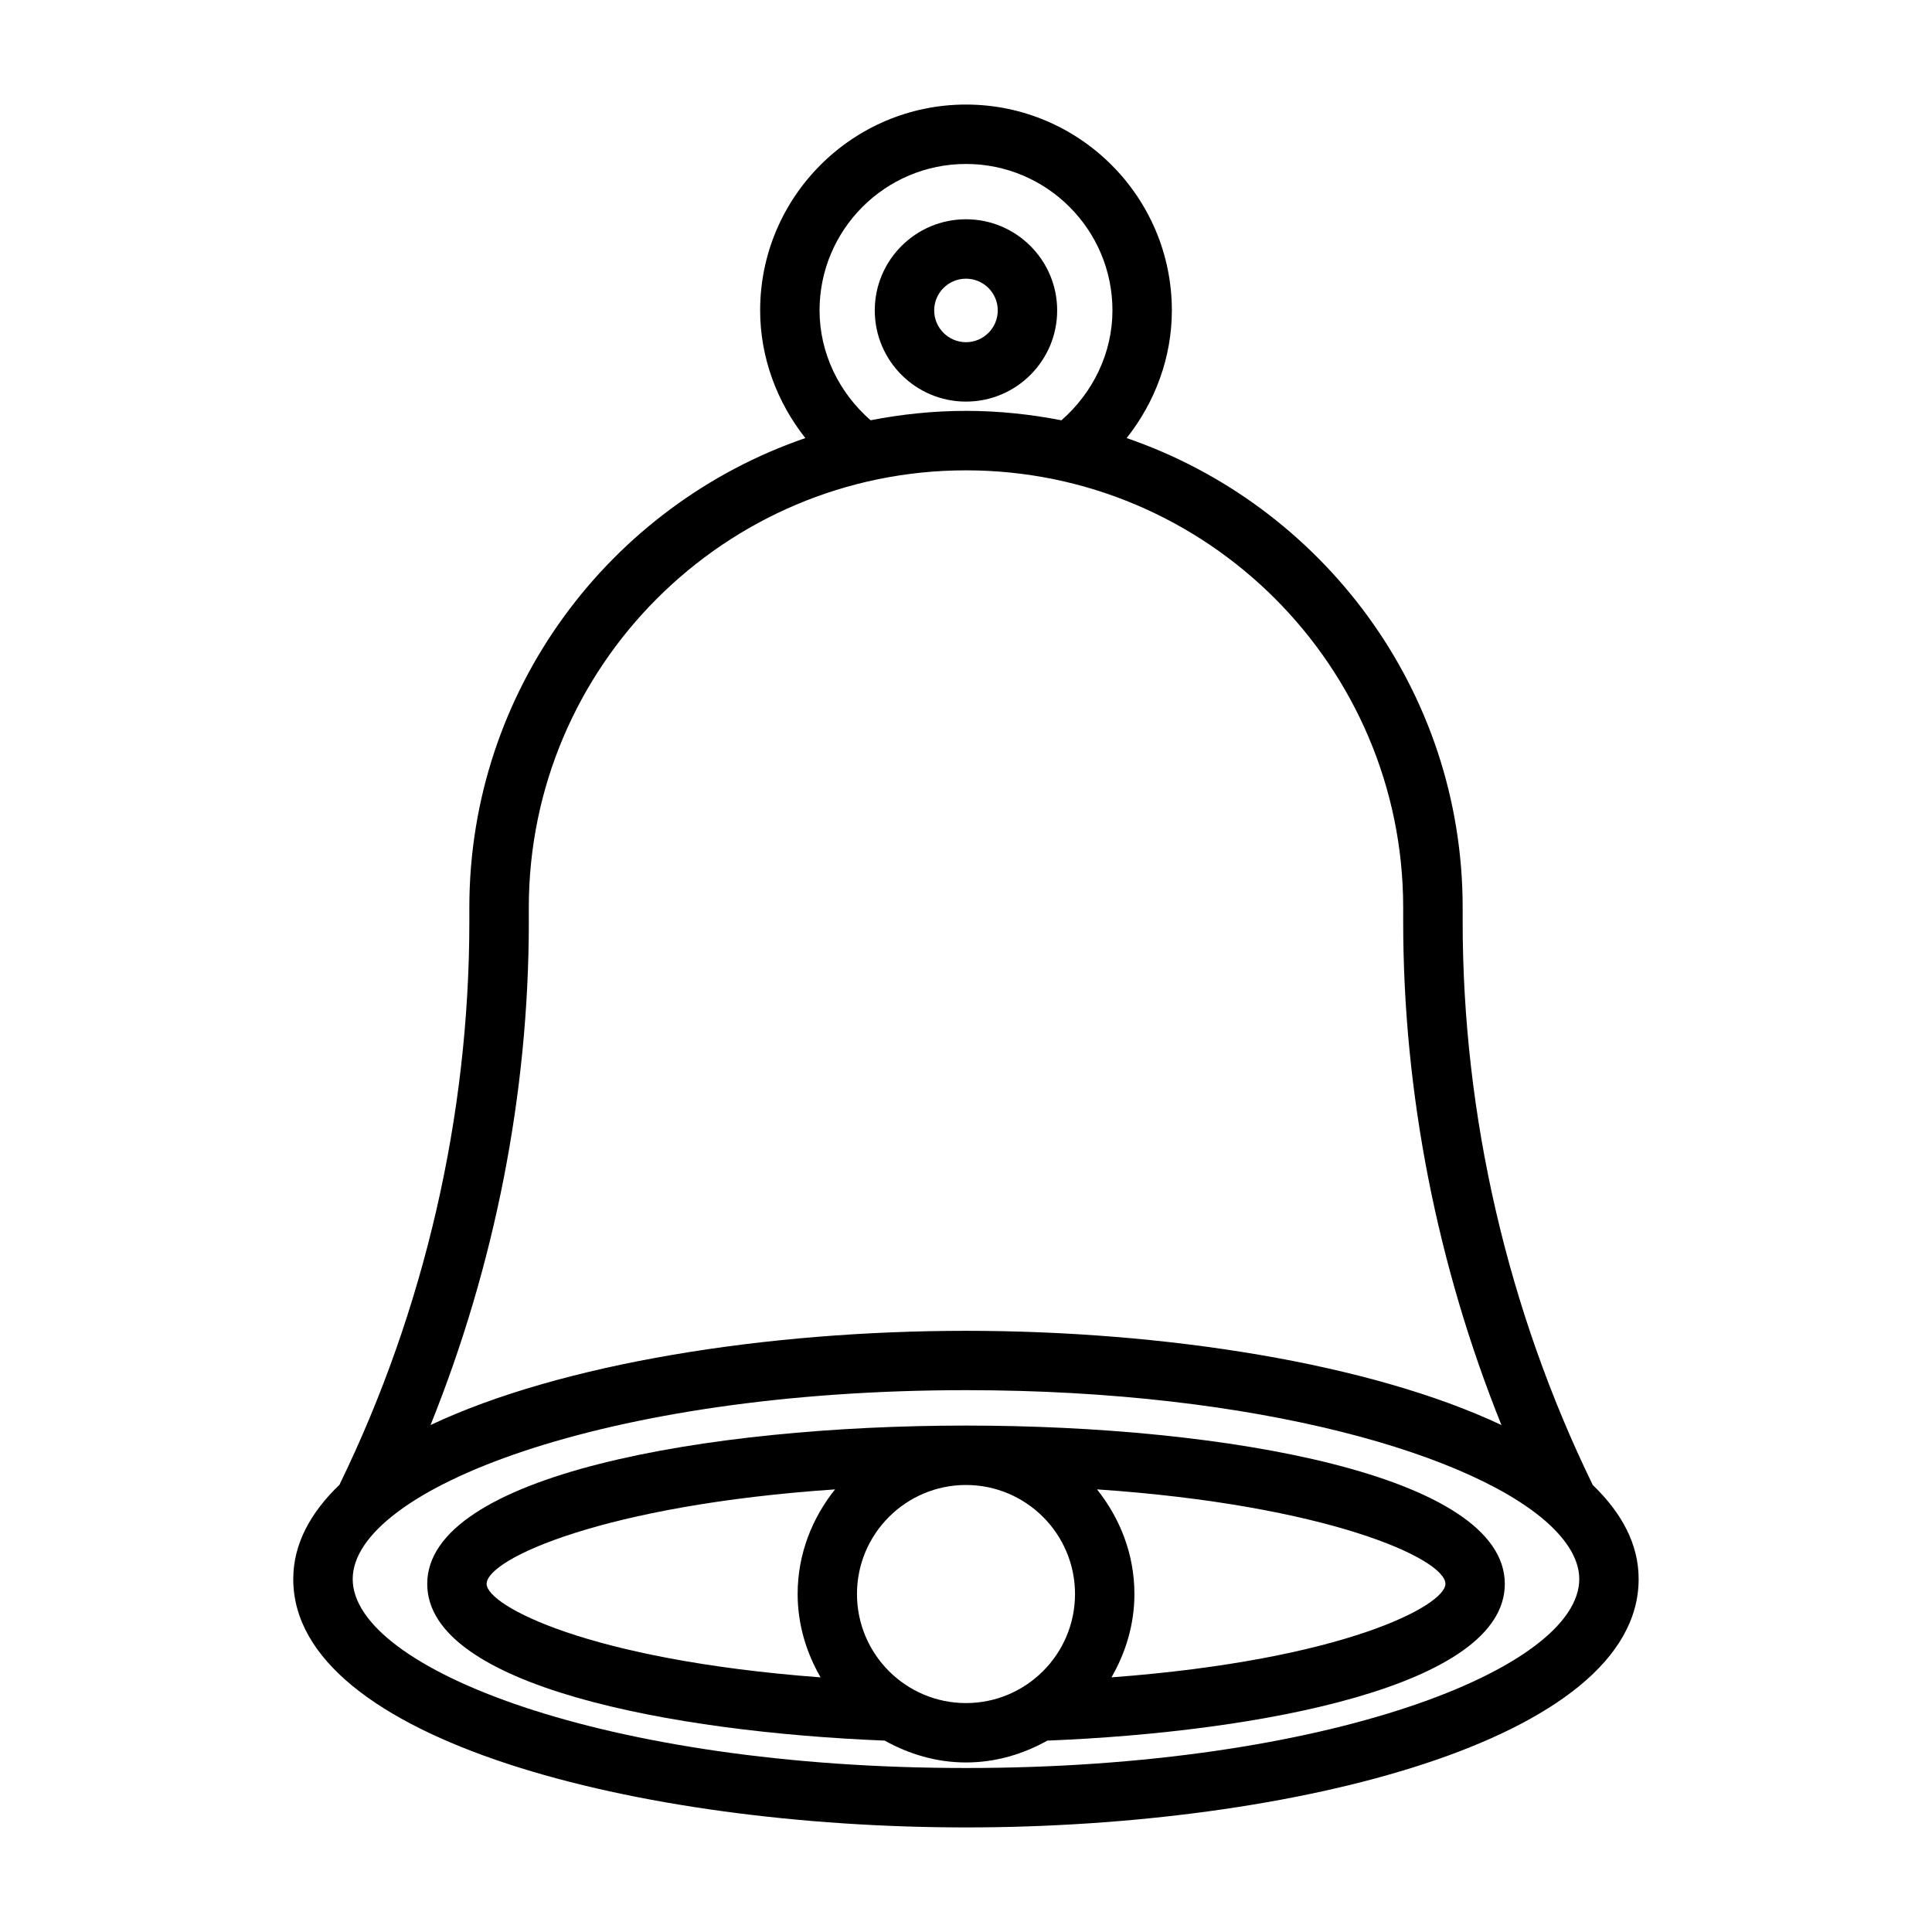
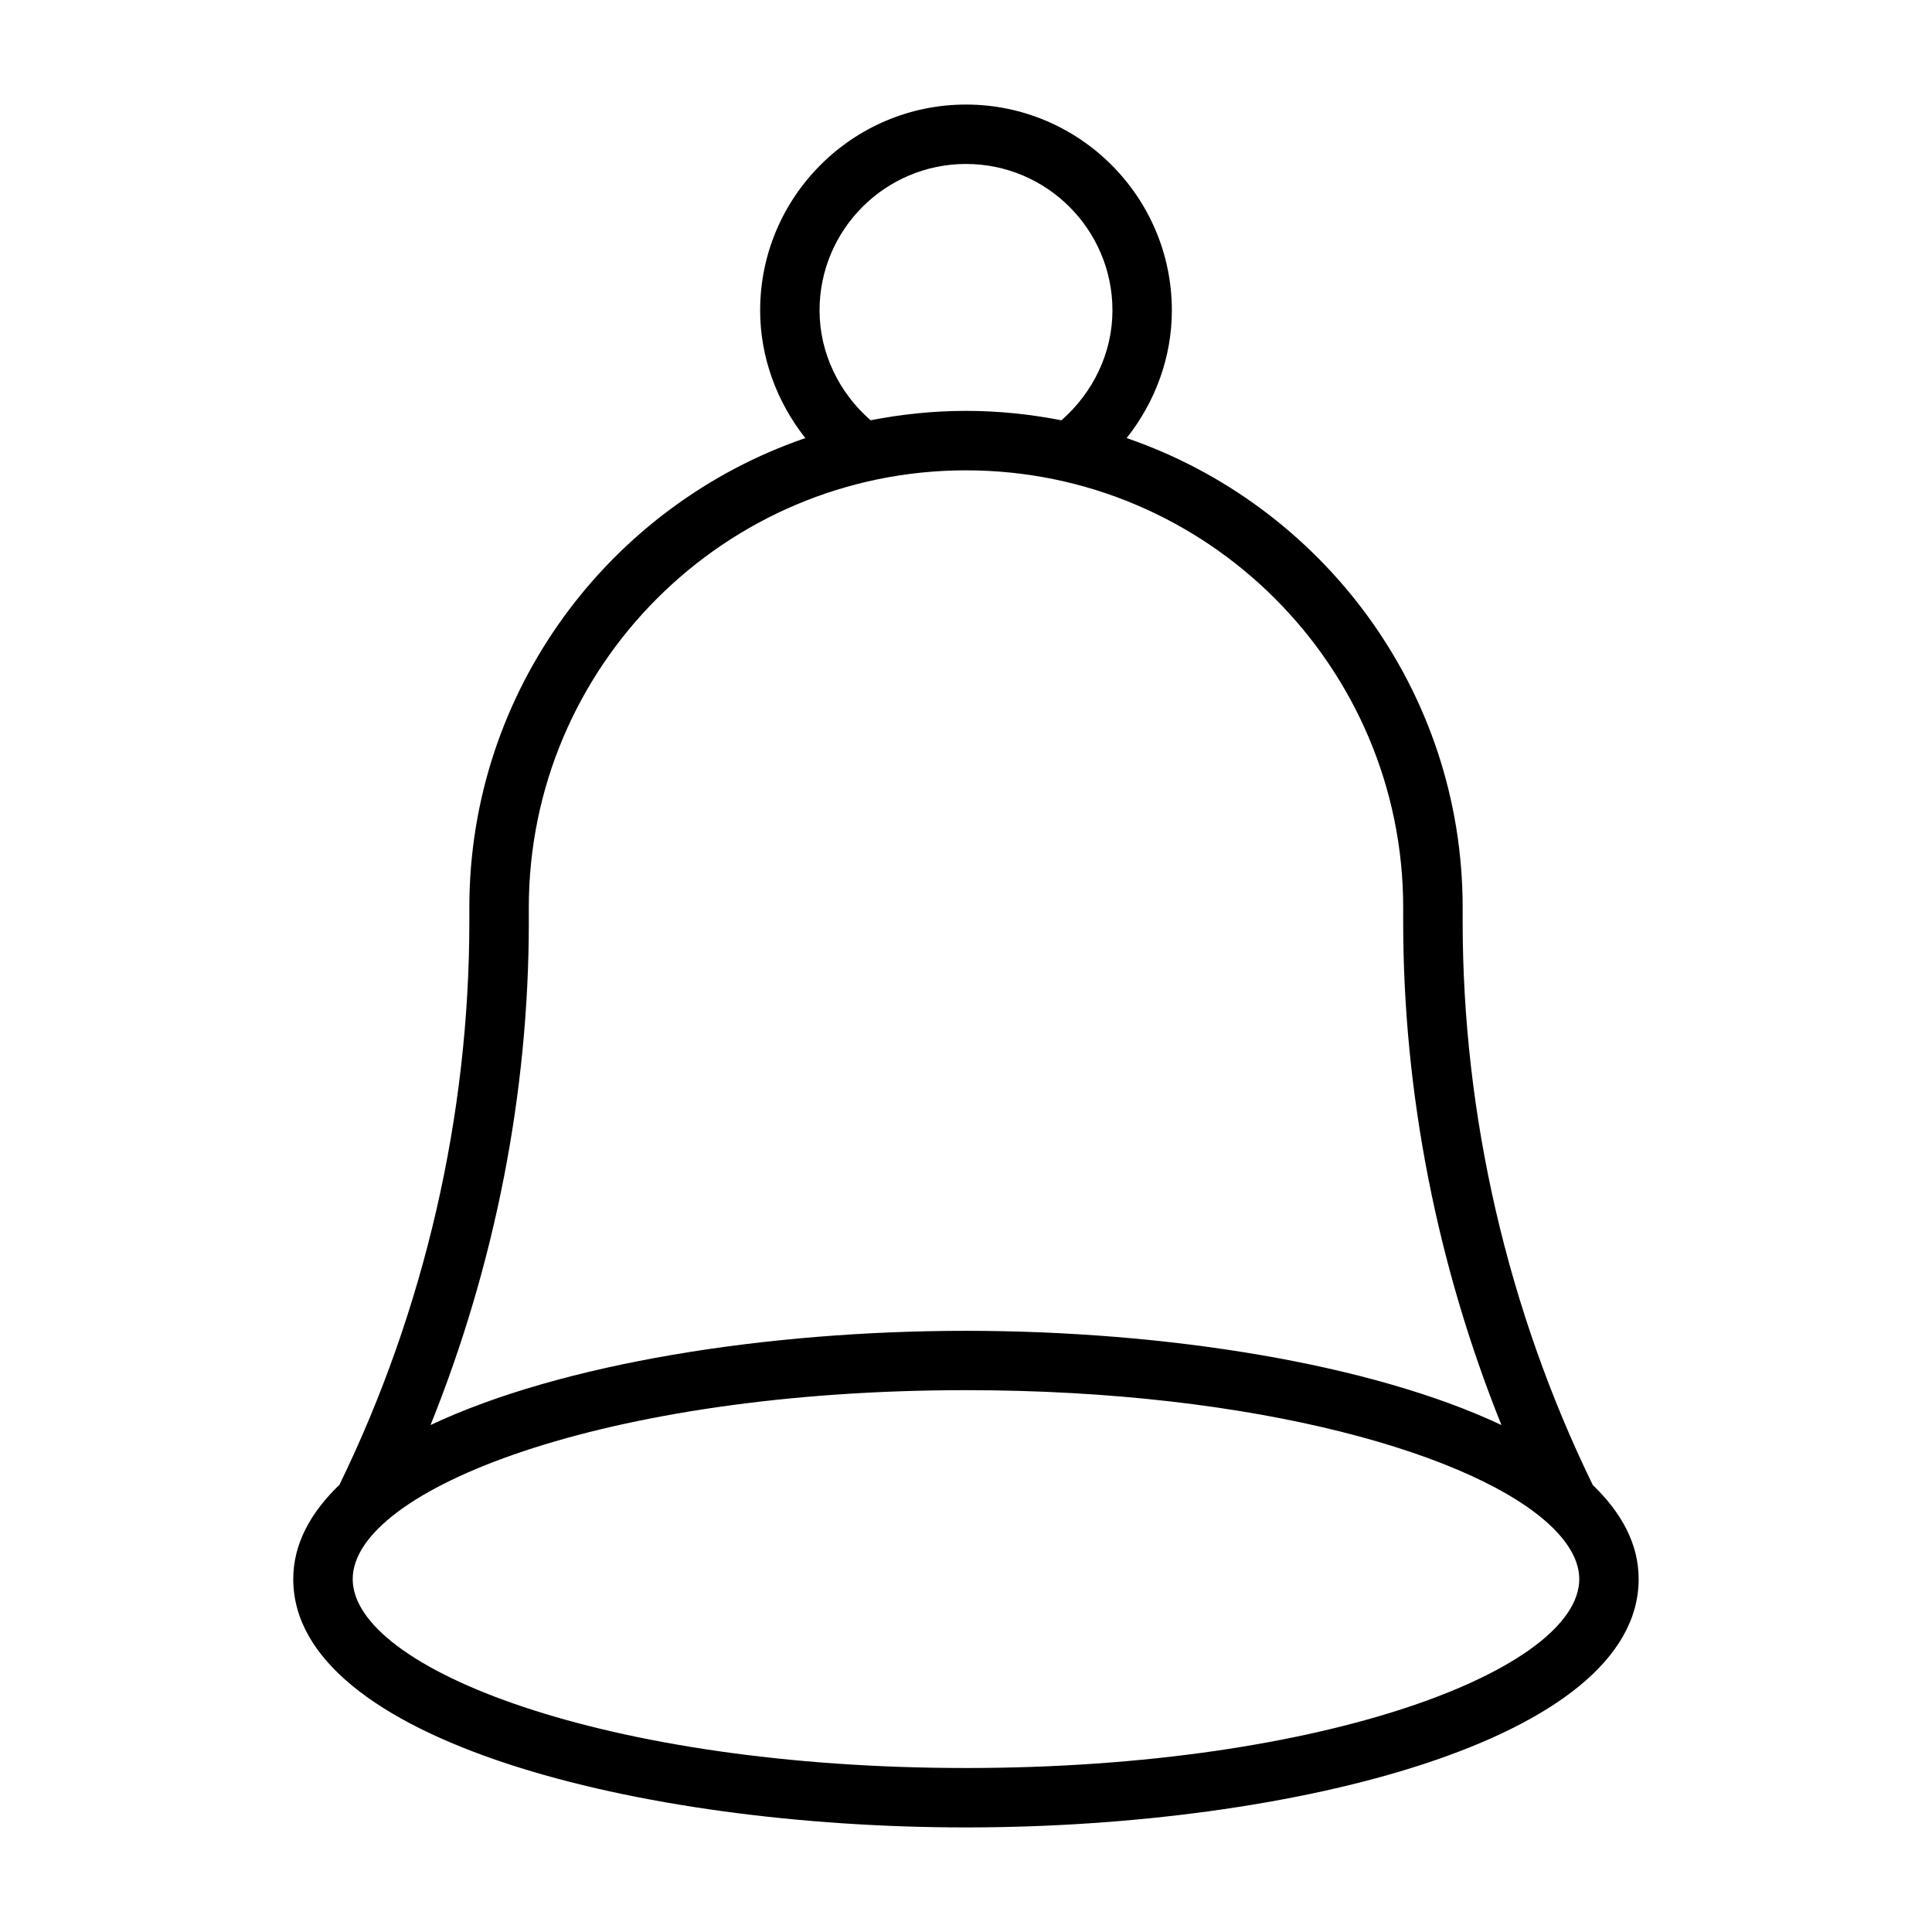
<svg xmlns="http://www.w3.org/2000/svg" fill="#000000" width="800px" height="800px" version="1.1" viewBox="144 144 512 512">
  <g>
    <path d="m566.1 537.54c-22.547-46.258-34.48-97.832-34.48-149.29v-3.746c0-57.656-37.328-106.66-89.047-124.41 7.574-9.555 11.98-21.426 11.98-33.832 0-30.074-24.48-54.555-54.551-54.555s-54.555 24.48-54.555 54.555c0 12.406 4.426 24.277 11.98 33.832-51.719 17.742-89.047 66.754-89.047 124.41v3.746c0 51.34-11.871 102.86-34.32 149.02-0.016 0.047-0.016 0.094-0.031 0.141-7.731 7.414-12.312 15.742-12.312 25.066 0 42.746 91.852 65.809 178.27 65.809s178.27-23.066 178.27-65.809c0.016-9.273-4.504-17.555-12.156-24.938zm-204.91-311.28c0-21.41 17.414-38.809 38.812-38.809 21.395 0 38.809 17.398 38.809 38.809 0 11.227-5.117 21.773-13.523 29.125-8.188-1.602-16.645-2.5-25.285-2.5-8.66 0-17.098 0.898-25.285 2.488-8.41-7.324-13.527-17.887-13.527-29.113zm-77.051 161.99v-3.746c0-63.891 51.988-115.86 115.86-115.86 63.875 0 115.86 51.988 115.86 115.86v3.746c0 45.516 9.02 91.109 26.039 133.4-34.684-16.359-89.238-24.969-141.9-24.969-52.664 0-107.22 8.613-141.9 24.969 17.027-42.258 26.047-87.883 26.047-133.4zm115.86 224.29c-95.785 0-162.53-26.387-162.53-50.066 0-23.68 66.738-50.066 162.53-50.066 77.398 0 135.78 17.223 155.36 36.336 0.016 0.016 0.016 0.031 0.031 0.031 4.629 4.535 7.133 9.164 7.133 13.699-0.004 23.68-66.742 50.066-162.53 50.066z" />
-     <path d="m400 521.79c-68.77 0-142.78 13.129-142.78 41.957 0 27.109 64.93 39.281 121.23 41.531 6.422 3.574 13.699 5.793 21.555 5.793 7.856 0 15.129-2.219 21.555-5.793 56.301-2.25 121.23-14.422 121.23-41.531-0.008-28.824-74.02-41.957-142.79-41.957zm-127.04 41.961c0-6.676 31.395-20.926 92.34-25.047-6.109 7.637-9.918 17.191-9.918 27.727 0 8.078 2.312 15.539 6.078 22.09-61.848-4.648-88.5-19.086-88.5-24.77zm98.148 2.676c0-15.934 12.957-28.891 28.891-28.891s28.891 12.957 28.891 28.891c0 15.949-12.957 28.906-28.891 28.906s-28.891-12.957-28.891-28.906zm67.445 22.09c3.762-6.535 6.078-14.012 6.078-22.09 0-10.531-3.809-20.074-9.918-27.727 60.945 4.125 92.34 18.375 92.34 25.047-0.016 5.688-26.672 20.125-88.5 24.77z" />
-     <path d="m424.16 226.26c0-13.32-10.832-24.152-24.168-24.152-13.336 0-24.168 10.832-24.168 24.152 0.004 13.336 10.836 24.168 24.172 24.168 13.332 0 24.164-10.832 24.164-24.168zm-32.59 0c0-4.644 3.777-8.406 8.422-8.406 4.644 0 8.422 3.762 8.422 8.406 0.004 4.644-3.773 8.426-8.418 8.426s-8.426-3.781-8.426-8.426z" />
  </g>
</svg>